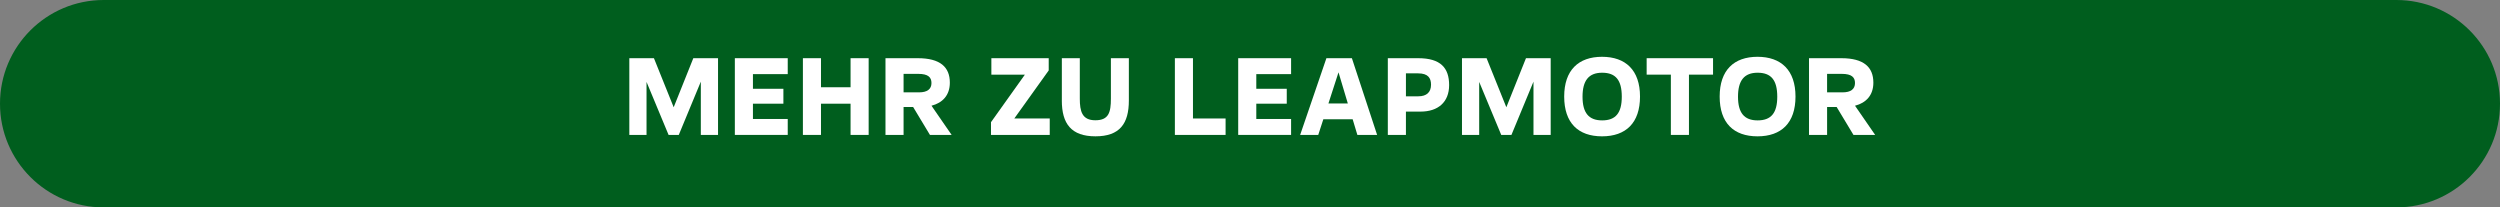
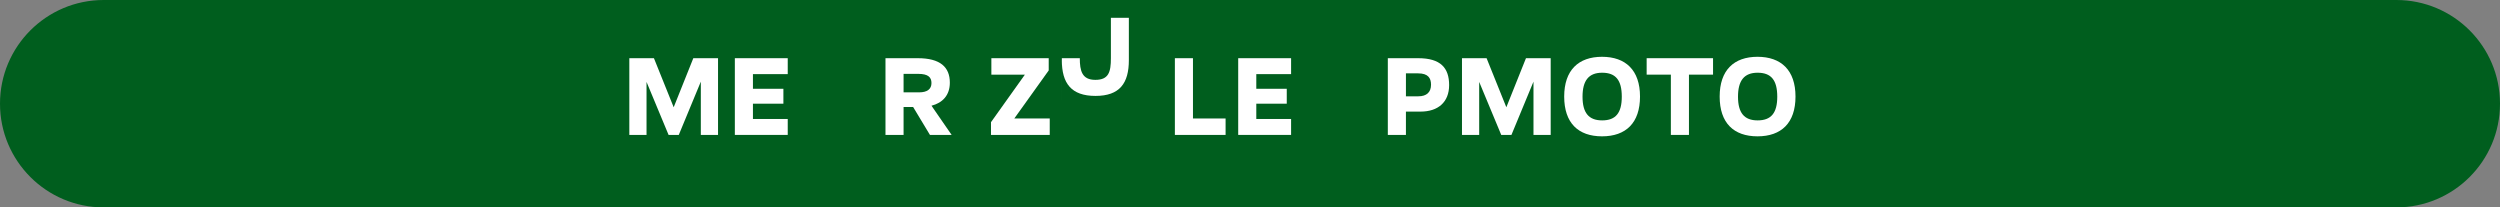
<svg xmlns="http://www.w3.org/2000/svg" id="Ebene_1" data-name="Ebene 1" viewBox="0 0 2001 166">
  <rect x="0" y="0" width="2001" height="166" fill="#808080" stroke="none" />
  <defs>
    <style>
      .cls-1 {
        fill: #005e1e;
      }

      .cls-1, .cls-2 {
        stroke-width: 0px;
      }

      .cls-2 {
        fill: #fff;
      }
    </style>
  </defs>
  <path class="cls-1" d="M83,0h1835c45.84,0,83,37.16,83,83h0c0,45.84-37.16,83-83,83H83C37.16,166,0,128.84,0,83h0C0,37.16,37.16,0,83,0Z" />
  <g>
    <path class="cls-2" d="M554.92,46.58h19.79v61.41h-13.77v-42.64l-17.65,42.64h-8.16l-17.65-42.43v42.43h-13.77v-61.41h19.69l15.81,39.27,15.71-39.27Z" />
    <path class="cls-2" d="M588.17,46.58h42.33v12.75h-27.85v11.73h24.38v11.93h-24.38v12.24h27.85v12.75h-42.33v-61.41Z" />
-     <path class="cls-2" d="M680.79,46.58h14.48v61.41h-14.48v-24.99h-23.67v24.99h-14.48v-61.41h14.48v23.26h23.67v-23.26Z" />
    <path class="cls-2" d="M761.67,107.99h-17.34l-13.46-22.34h-7.65v22.34h-14.48v-61.41h25.91c17.95,0,25.6,7.14,25.6,19.58,0,10-5.71,16.12-14.69,18.46l16.12,23.36ZM723.22,59.13v14.79h12.44c6.43,0,9.89-2.55,9.89-7.45,0-4.59-2.65-7.34-10.51-7.34h-11.83Z" />
    <path class="cls-2" d="M811.85,94.83h28.36v13.16h-47.02v-10.2l27.13-38.05h-26.83v-13.16h45.9v9.79l-27.54,38.46Z" />
-     <path class="cls-2" d="M849.9,80.45v-33.87h14.38v32.34c0,10.1,1.73,17.34,12.44,17.34s12.44-6.32,12.44-17.34v-32.34h14.38v33.87c0,18.56-7.34,28.66-26.73,28.66s-26.93-10.1-26.93-28.66Z" />
+     <path class="cls-2" d="M849.9,80.45v-33.87h14.38c0,10.1,1.73,17.34,12.44,17.34s12.44-6.32,12.44-17.34v-32.34h14.38v33.87c0,18.56-7.34,28.66-26.73,28.66s-26.93-10.1-26.93-28.66Z" />
    <path class="cls-2" d="M940.37,107.99v-61.41h14.48v48.25h26.11v13.16h-40.6Z" />
    <path class="cls-2" d="M991.06,46.58h42.33v12.75h-27.85v11.73h24.38v11.93h-24.38v12.24h27.85v12.75h-42.33v-61.41Z" />
-     <path class="cls-2" d="M1086.44,107.99l-3.78-12.55h-23.46l-4.08,12.55h-14.48l21.01-61.41h20.4l20.2,61.41h-15.81ZM1063.28,82.79h15.51l-7.45-24.89-8.06,24.89Z" />
    <path class="cls-2" d="M1110.81,107.99v-61.41h24.38c17.85,0,24.69,7.75,24.69,21.52s-8.98,21.22-22.85,21.22h-11.73v18.67h-14.48ZM1125.3,77.08h10c6.53,0,10.1-3.26,10.1-9.28,0-5.3-2.35-9.08-10.3-9.08h-9.79v18.36Z" />
    <path class="cls-2" d="M1221.38,46.58h19.79v61.41h-13.77v-42.64l-17.65,42.64h-8.16l-17.65-42.43v42.43h-13.77v-61.41h19.69l15.81,39.27,15.71-39.27Z" />
    <path class="cls-2" d="M1251.98,77.29c0-21.12,11.42-31.83,30.29-31.83s30.4,10.71,30.4,31.83-11.32,31.83-30.4,31.83-30.29-10.71-30.29-31.83ZM1298.08,77.39c0-13.26-4.9-19.18-15.71-19.18s-15.71,6.32-15.71,19.18,4.9,18.97,15.71,18.97,15.71-5.92,15.71-18.97Z" />
    <path class="cls-2" d="M1371.12,46.58v13.16h-19.28v48.25h-14.48v-48.25h-19.38v-13.16h53.14Z" />
    <path class="cls-2" d="M1376.42,77.29c0-21.12,11.43-31.83,30.3-31.83s30.4,10.71,30.4,31.83-11.32,31.83-30.4,31.83-30.3-10.71-30.3-31.83ZM1422.52,77.39c0-13.26-4.9-19.18-15.71-19.18s-15.71,6.32-15.71,19.18,4.9,18.97,15.71,18.97,15.71-5.92,15.71-18.97Z" />
-     <path class="cls-2" d="M1500.86,107.99h-17.34l-13.46-22.34h-7.65v22.34h-14.48v-61.41h25.91c17.95,0,25.6,7.14,25.6,19.58,0,10-5.71,16.12-14.69,18.46l16.12,23.36ZM1462.4,59.13v14.79h12.45c6.43,0,9.89-2.55,9.89-7.45,0-4.59-2.65-7.34-10.51-7.34h-11.83Z" />
  </g>
</svg>